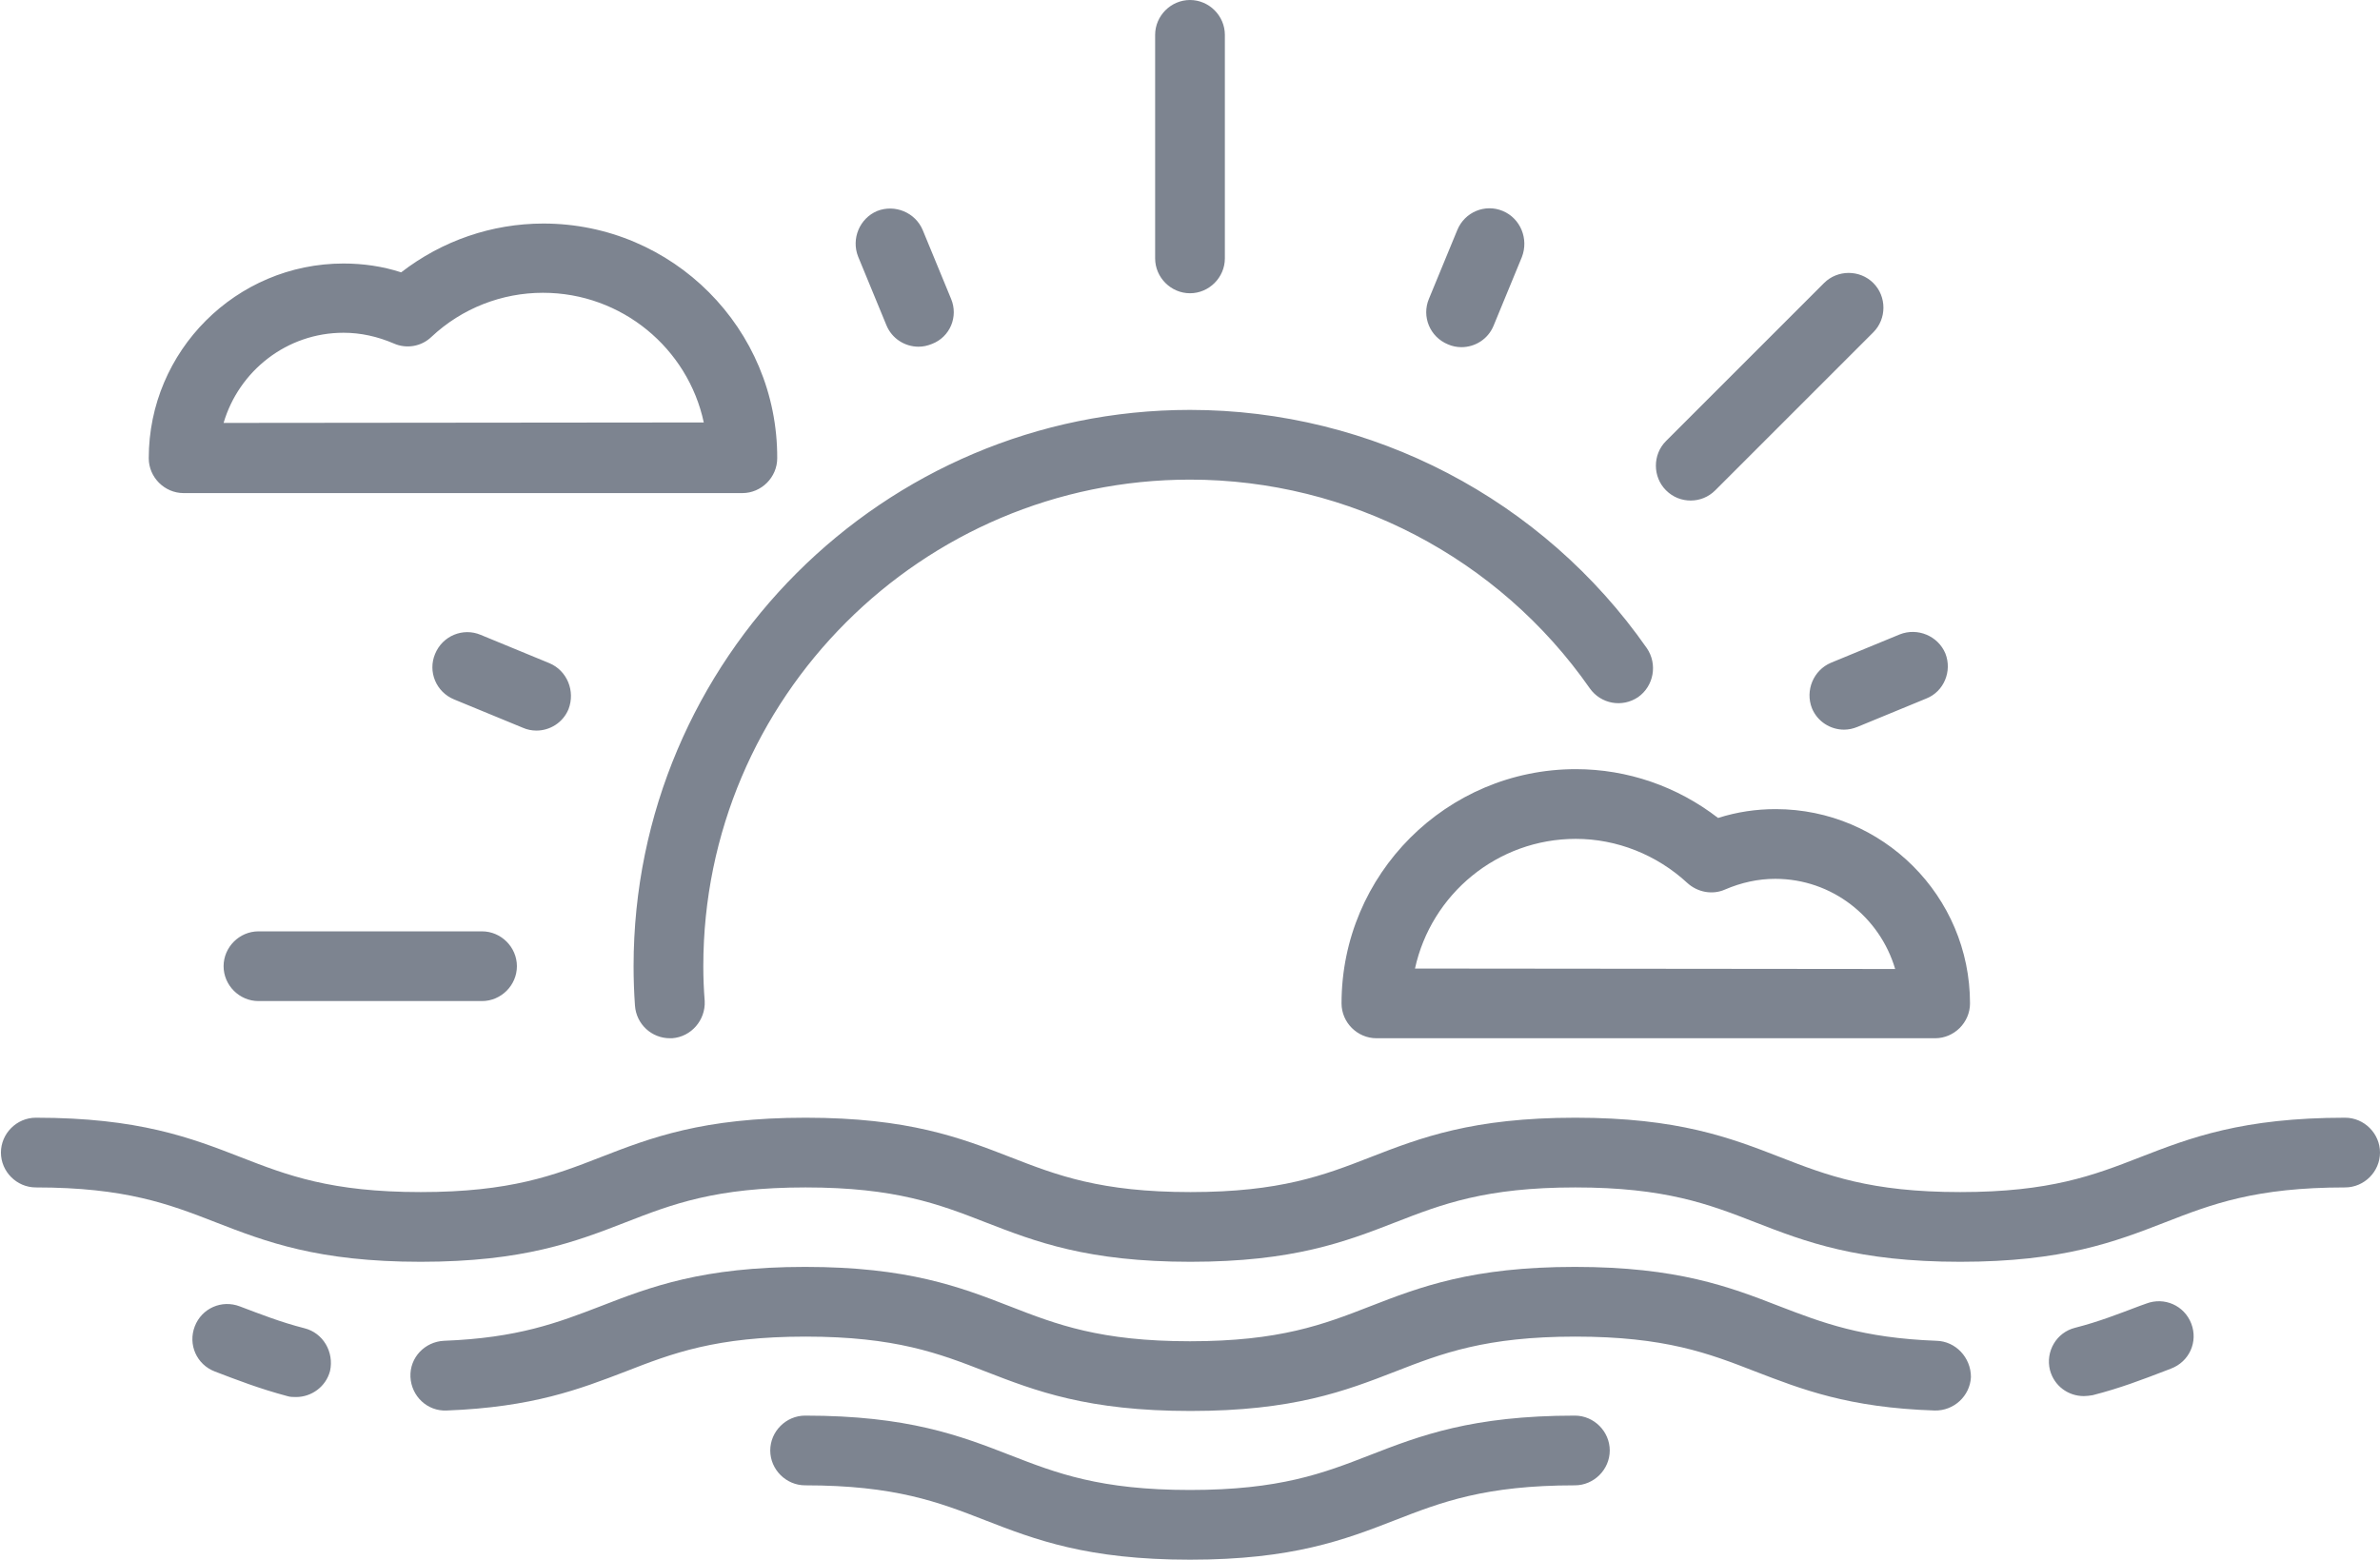
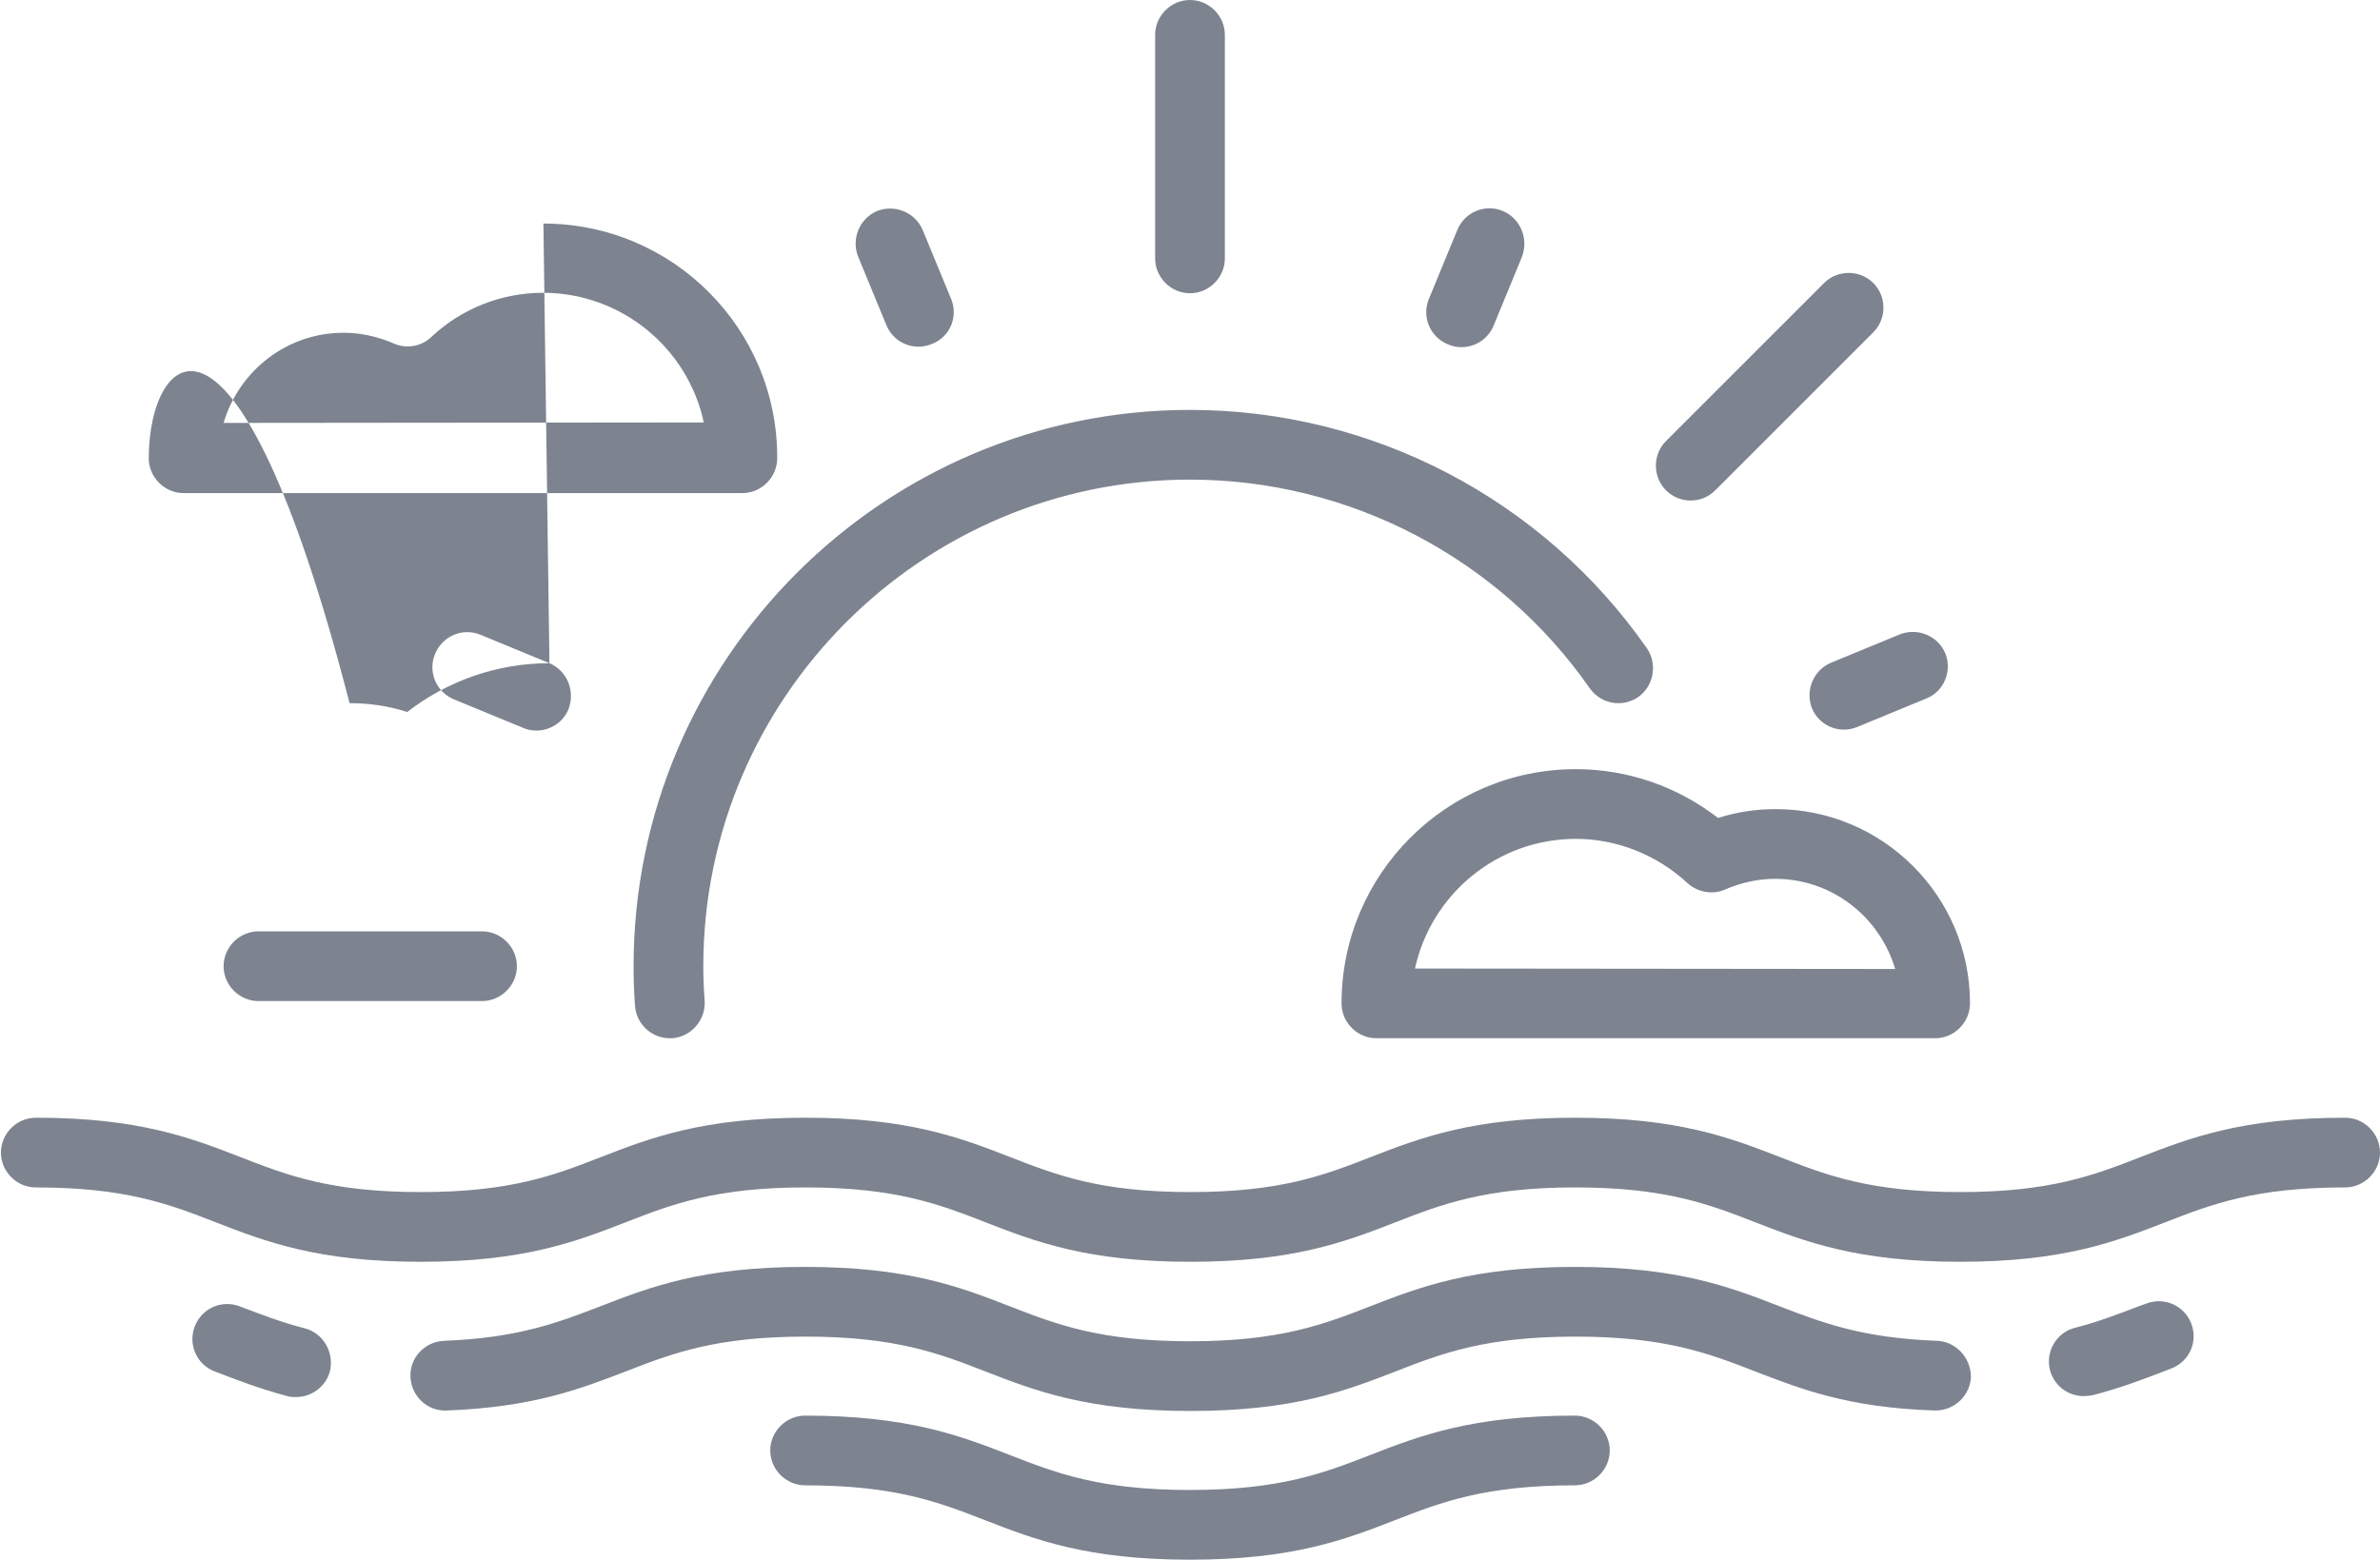
<svg xmlns="http://www.w3.org/2000/svg" fill="#7d8490" viewBox="0 0 512 335.6">
-   <path d="M504.5 240.5c-22.1 0-33.3 4.3-44.1 8.5-10 3.9-19.4 7.5-38.7 7.5-19.3 0-28.7-3.6-38.7-7.5-10.8-4.2-22-8.5-44.1-8.5s-33.3 4.3-44.1 8.5c-10 3.9-19.4 7.5-38.7 7.5-19.3 0-28.7-3.6-38.7-7.5-10.8-4.2-22-8.5-44.1-8.5s-33.3 4.3-44.1 8.5c-10 3.9-19.4 7.5-38.7 7.5-19.3 0-28.7-3.6-38.7-7.5-10.8-4.2-22-8.5-44.1-8.5-4.1 0-7.5 3.4-7.5 7.5s3.4 7.5 7.5 7.5c19.3 0 28.7 3.6 38.7 7.5 10.8 4.2 22 8.5 44.1 8.5s33.3-4.3 44.1-8.5c10-3.9 19.4-7.5 38.7-7.5 19.3 0 28.7 3.6 38.7 7.5 10.8 4.2 22 8.5 44.1 8.5s33.3-4.3 44.1-8.5c10-3.9 19.4-7.5 38.7-7.5 19.3 0 28.7 3.6 38.7 7.5 10.8 4.2 22 8.5 44.1 8.5s33.3-4.3 44.1-8.5c10-3.9 19.4-7.5 38.7-7.5 4.1 0 7.5-3.4 7.5-7.5s-3.4-7.5-7.5-7.5zM471.4 284.8c-1.5-3.9-5.8-5.8-9.7-4.3l-1.4.5c-4.5 1.7-8.8 3.4-13.9 4.7-4 1-6.4 5.1-5.4 9.1.9 3.4 3.9 5.6 7.3 5.6.6 0 1.3-.1 1.9-.2 5.9-1.5 10.8-3.4 15.5-5.2l1.3-.5c4-1.5 5.9-5.8 4.4-9.7zM416.6 288.5c-16-.6-24.6-3.9-33.7-7.4-10.8-4.2-22-8.5-44.1-8.5s-33.3 4.3-44.1 8.5c-10 3.9-19.4 7.5-38.7 7.5-19.3 0-28.7-3.6-38.7-7.5-10.8-4.2-22-8.5-44.1-8.5s-33.3 4.3-44.1 8.5c-9.1 3.5-17.7 6.8-33.6 7.4-4.1.2-7.4 3.6-7.2 7.8.2 4.1 3.6 7.4 7.8 7.2 18.5-.7 28.6-4.6 38.5-8.4 10-3.9 19.4-7.5 38.7-7.5 19.3 0 28.7 3.6 38.7 7.5 10.8 4.2 22 8.5 44.1 8.5s33.3-4.3 44.1-8.5c10-3.9 19.4-7.5 38.7-7.5 19.3 0 28.7 3.6 38.7 7.5 9.9 3.8 20 7.8 38.6 8.4 4.1.1 7.6-3.1 7.8-7.2 0-4.2-3.3-7.7-7.4-7.8zM338.8 304.6c-22.1 0-33.3 4.3-44.1 8.5-10 3.9-19.4 7.5-38.7 7.5-19.3 0-28.7-3.6-38.7-7.5-10.8-4.2-22-8.5-44.1-8.5-4.1 0-7.5 3.4-7.5 7.5s3.4 7.5 7.5 7.5c19.3 0 28.7 3.6 38.7 7.5 10.8 4.2 22 8.5 44.1 8.5s33.3-4.3 44.1-8.5c10-3.9 19.4-7.5 38.7-7.5 4.1 0 7.5-3.4 7.5-7.5s-3.4-7.5-7.5-7.5zM65.5 285.8c-5.1-1.3-9.4-3-13.9-4.7-3.9-1.5-8.2.4-9.7 4.3s.4 8.2 4.3 9.7c4.7 1.8 9.6 3.7 15.6 5.3.6.2 1.3.2 1.9.2 3.3 0 6.4-2.2 7.3-5.6.9-4.1-1.5-8.2-5.5-9.2zM354.3 139.5c-22.4-32.1-59.1-51.3-98.3-51.3-66 0-119.7 53.7-119.7 119.7 0 2.8.1 5.7.3 8.5.3 4 3.6 7 7.5 7h.5c4.1-.3 7.2-3.9 7-8-.2-2.5-.3-5-.3-7.5 0-57.7 47-104.7 104.7-104.7 34.2 0 66.4 16.8 86 44.9 2.4 3.4 7 4.2 10.4 1.9 3.4-2.4 4.2-7.1 1.9-10.5zM103.7 200.4H55.6c-4.1 0-7.5 3.4-7.5 7.5s3.4 7.5 7.5 7.5h48.1c4.1 0 7.5-3.4 7.5-7.5s-3.4-7.5-7.5-7.5zM256 0c-4.1 0-7.5 3.4-7.5 7.5v48.1c0 4.1 3.4 7.5 7.5 7.5s7.5-3.4 7.5-7.5V7.5c0-4.1-3.4-7.5-7.5-7.5zM403 60.9c-2.9-2.9-7.7-2.9-10.6 0l-34 34c-2.9 2.9-2.9 7.7 0 10.6 1.5 1.5 3.4 2.2 5.3 2.2s3.8-.7 5.3-2.2l34-34c2.9-2.9 2.9-7.7 0-10.6zM204.6 64.3l-6.1-14.8c-1.6-3.8-6-5.6-9.8-4.1-3.8 1.6-5.6 6-4.1 9.8l6.1 14.8c1.2 2.9 4 4.6 6.9 4.6 1 0 1.9-.2 2.9-.6 3.9-1.5 5.7-5.9 4.1-9.7zM418.5 140.6c-1.6-3.8-6-5.6-9.8-4.1l-14.8 6.1c-3.8 1.6-5.6 6-4.1 9.8 1.2 2.9 4 4.6 6.9 4.6 1 0 1.9-.2 2.9-.6l14.8-6.1c3.8-1.5 5.6-5.9 4.1-9.7zM323.3 45.4c-3.8-1.6-8.2.2-9.8 4.1l-6.1 14.8c-1.6 3.8.2 8.2 4.1 9.8.9.4 1.9.6 2.9.6 2.9 0 5.7-1.7 6.9-4.6l6.1-14.8c1.5-3.9-.3-8.3-4.1-9.9zM118.2 142.7l-14.8-6.1c-3.8-1.6-8.2.2-9.8 4.1-1.6 3.8.2 8.2 4.1 9.8l14.8 6.1c.9.4 1.9.6 2.9.6 2.9 0 5.7-1.7 6.9-4.6 1.5-3.9-.3-8.3-4.1-9.9zM116.9 48.1c-11.1 0-21.8 3.7-30.6 10.5-4-1.3-8.2-1.9-12.4-1.9C50.8 56.7 32 75.5 32 98.6c0 4.1 3.4 7.5 7.5 7.5h120.2c4.1 0 7.5-3.4 7.5-7.5.1-27.9-22.5-50.5-50.3-50.5zM48.1 91c3.3-11.2 13.6-19.4 25.8-19.4 3.7 0 7.3.8 10.8 2.3 2.7 1.2 5.9.7 8.1-1.4 6.6-6.2 15.2-9.5 24-9.5 17 0 31.2 12 34.6 27.9L48.1 91zM382 174.1c-4.2 0-8.3.6-12.4 1.9-8.8-6.8-19.5-10.5-30.6-10.5-27.8 0-50.4 22.6-50.4 50.4 0 4.1 3.4 7.5 7.5 7.5h120.2c4.1 0 7.5-3.4 7.5-7.5 0-23.1-18.8-41.8-41.8-41.8zm-77.6 34.3c3.5-16 17.7-27.9 34.6-27.9 8.8 0 17.4 3.4 24 9.5 2.2 2 5.4 2.6 8.1 1.4 3.5-1.5 7.1-2.3 10.8-2.3 12.2 0 22.5 8.2 25.8 19.4l-103.3-.1z" />
+   <path d="M504.5 240.5c-22.1 0-33.3 4.3-44.1 8.5-10 3.9-19.4 7.5-38.7 7.5-19.3 0-28.7-3.6-38.7-7.5-10.8-4.2-22-8.5-44.1-8.5s-33.3 4.3-44.1 8.5c-10 3.9-19.4 7.5-38.7 7.5-19.3 0-28.7-3.6-38.7-7.5-10.8-4.2-22-8.5-44.1-8.5s-33.3 4.3-44.1 8.5c-10 3.9-19.4 7.5-38.7 7.5-19.3 0-28.7-3.6-38.7-7.5-10.8-4.2-22-8.5-44.1-8.5-4.1 0-7.5 3.4-7.5 7.5s3.4 7.5 7.5 7.5c19.3 0 28.7 3.6 38.7 7.5 10.8 4.2 22 8.5 44.1 8.5s33.3-4.3 44.1-8.5c10-3.9 19.4-7.5 38.7-7.5 19.3 0 28.7 3.6 38.7 7.5 10.8 4.2 22 8.5 44.1 8.5s33.3-4.3 44.1-8.5c10-3.9 19.4-7.5 38.7-7.5 19.3 0 28.7 3.6 38.7 7.5 10.8 4.2 22 8.5 44.1 8.5s33.3-4.3 44.1-8.5c10-3.9 19.4-7.5 38.7-7.5 4.1 0 7.5-3.4 7.5-7.5s-3.4-7.5-7.5-7.5zM471.4 284.8c-1.5-3.9-5.8-5.8-9.7-4.3l-1.4.5c-4.5 1.7-8.8 3.4-13.9 4.7-4 1-6.4 5.1-5.4 9.1.9 3.4 3.9 5.6 7.3 5.6.6 0 1.3-.1 1.9-.2 5.9-1.5 10.8-3.4 15.5-5.2l1.3-.5c4-1.5 5.9-5.8 4.4-9.7zM416.6 288.5c-16-.6-24.6-3.9-33.7-7.4-10.8-4.2-22-8.5-44.1-8.5s-33.3 4.3-44.1 8.5c-10 3.9-19.4 7.5-38.7 7.5-19.3 0-28.7-3.6-38.7-7.5-10.8-4.2-22-8.5-44.1-8.5s-33.3 4.3-44.1 8.5c-9.1 3.5-17.7 6.8-33.6 7.4-4.1.2-7.4 3.6-7.2 7.8.2 4.1 3.6 7.4 7.8 7.2 18.5-.7 28.6-4.6 38.5-8.4 10-3.9 19.4-7.5 38.7-7.5 19.3 0 28.7 3.6 38.7 7.5 10.8 4.2 22 8.5 44.1 8.5s33.3-4.3 44.1-8.5c10-3.9 19.4-7.5 38.7-7.5 19.3 0 28.7 3.6 38.7 7.5 9.9 3.8 20 7.8 38.6 8.4 4.1.1 7.6-3.1 7.8-7.2 0-4.2-3.3-7.7-7.4-7.8zM338.8 304.6c-22.1 0-33.3 4.3-44.1 8.5-10 3.9-19.4 7.5-38.7 7.5-19.3 0-28.7-3.6-38.7-7.5-10.8-4.2-22-8.5-44.1-8.5-4.1 0-7.5 3.4-7.5 7.5s3.4 7.5 7.5 7.5c19.3 0 28.7 3.6 38.7 7.5 10.8 4.2 22 8.5 44.1 8.5s33.3-4.3 44.1-8.5c10-3.9 19.4-7.5 38.7-7.5 4.1 0 7.5-3.4 7.5-7.5s-3.4-7.5-7.5-7.5zM65.5 285.8c-5.1-1.3-9.4-3-13.9-4.7-3.9-1.5-8.2.4-9.7 4.3s.4 8.2 4.3 9.7c4.7 1.8 9.6 3.7 15.6 5.3.6.2 1.3.2 1.9.2 3.3 0 6.4-2.2 7.3-5.6.9-4.1-1.5-8.2-5.5-9.2zM354.3 139.5c-22.4-32.1-59.1-51.3-98.3-51.3-66 0-119.7 53.7-119.7 119.7 0 2.8.1 5.7.3 8.5.3 4 3.6 7 7.5 7h.5c4.1-.3 7.2-3.9 7-8-.2-2.5-.3-5-.3-7.5 0-57.7 47-104.7 104.7-104.7 34.2 0 66.4 16.8 86 44.9 2.4 3.4 7 4.2 10.4 1.9 3.4-2.4 4.2-7.1 1.9-10.5zM103.7 200.4H55.6c-4.1 0-7.5 3.4-7.5 7.5s3.4 7.5 7.5 7.5h48.1c4.1 0 7.5-3.4 7.5-7.5s-3.4-7.5-7.5-7.5zM256 0c-4.1 0-7.5 3.4-7.5 7.5v48.1c0 4.1 3.4 7.5 7.5 7.5s7.5-3.4 7.5-7.5V7.5c0-4.1-3.4-7.5-7.5-7.5zM403 60.9c-2.9-2.9-7.7-2.9-10.6 0l-34 34c-2.9 2.9-2.9 7.7 0 10.6 1.5 1.5 3.4 2.2 5.3 2.2s3.8-.7 5.3-2.2l34-34c2.9-2.9 2.9-7.7 0-10.6zM204.6 64.3l-6.1-14.8c-1.6-3.8-6-5.6-9.8-4.1-3.8 1.6-5.6 6-4.1 9.8l6.1 14.8c1.2 2.9 4 4.6 6.9 4.6 1 0 1.9-.2 2.9-.6 3.9-1.5 5.7-5.9 4.1-9.7zM418.5 140.6c-1.6-3.8-6-5.6-9.8-4.1l-14.8 6.1c-3.8 1.6-5.6 6-4.1 9.8 1.2 2.9 4 4.6 6.9 4.6 1 0 1.9-.2 2.9-.6l14.8-6.1c3.8-1.5 5.6-5.9 4.1-9.7zM323.3 45.4c-3.8-1.6-8.2.2-9.8 4.1l-6.1 14.8c-1.6 3.8.2 8.2 4.1 9.8.9.4 1.9.6 2.9.6 2.9 0 5.7-1.7 6.9-4.6l6.1-14.8c1.5-3.9-.3-8.3-4.1-9.9zM118.2 142.7l-14.8-6.1c-3.8-1.6-8.2.2-9.8 4.1-1.6 3.8.2 8.2 4.1 9.8l14.8 6.1c.9.4 1.9.6 2.9.6 2.9 0 5.7-1.7 6.9-4.6 1.5-3.9-.3-8.3-4.1-9.9zc-11.1 0-21.8 3.7-30.6 10.5-4-1.3-8.2-1.9-12.4-1.9C50.8 56.7 32 75.5 32 98.6c0 4.1 3.4 7.5 7.5 7.5h120.2c4.1 0 7.5-3.4 7.5-7.5.1-27.9-22.5-50.5-50.3-50.5zM48.1 91c3.3-11.2 13.6-19.4 25.8-19.4 3.7 0 7.3.8 10.8 2.3 2.7 1.2 5.9.7 8.1-1.4 6.6-6.2 15.2-9.5 24-9.5 17 0 31.2 12 34.6 27.9L48.1 91zM382 174.1c-4.2 0-8.3.6-12.4 1.9-8.8-6.8-19.5-10.5-30.6-10.5-27.8 0-50.4 22.6-50.4 50.4 0 4.1 3.4 7.5 7.5 7.5h120.2c4.1 0 7.5-3.4 7.5-7.5 0-23.1-18.8-41.8-41.8-41.8zm-77.6 34.3c3.5-16 17.7-27.9 34.6-27.9 8.8 0 17.4 3.4 24 9.5 2.2 2 5.4 2.6 8.1 1.4 3.5-1.5 7.1-2.3 10.8-2.3 12.2 0 22.5 8.2 25.8 19.4l-103.3-.1z" />
</svg>